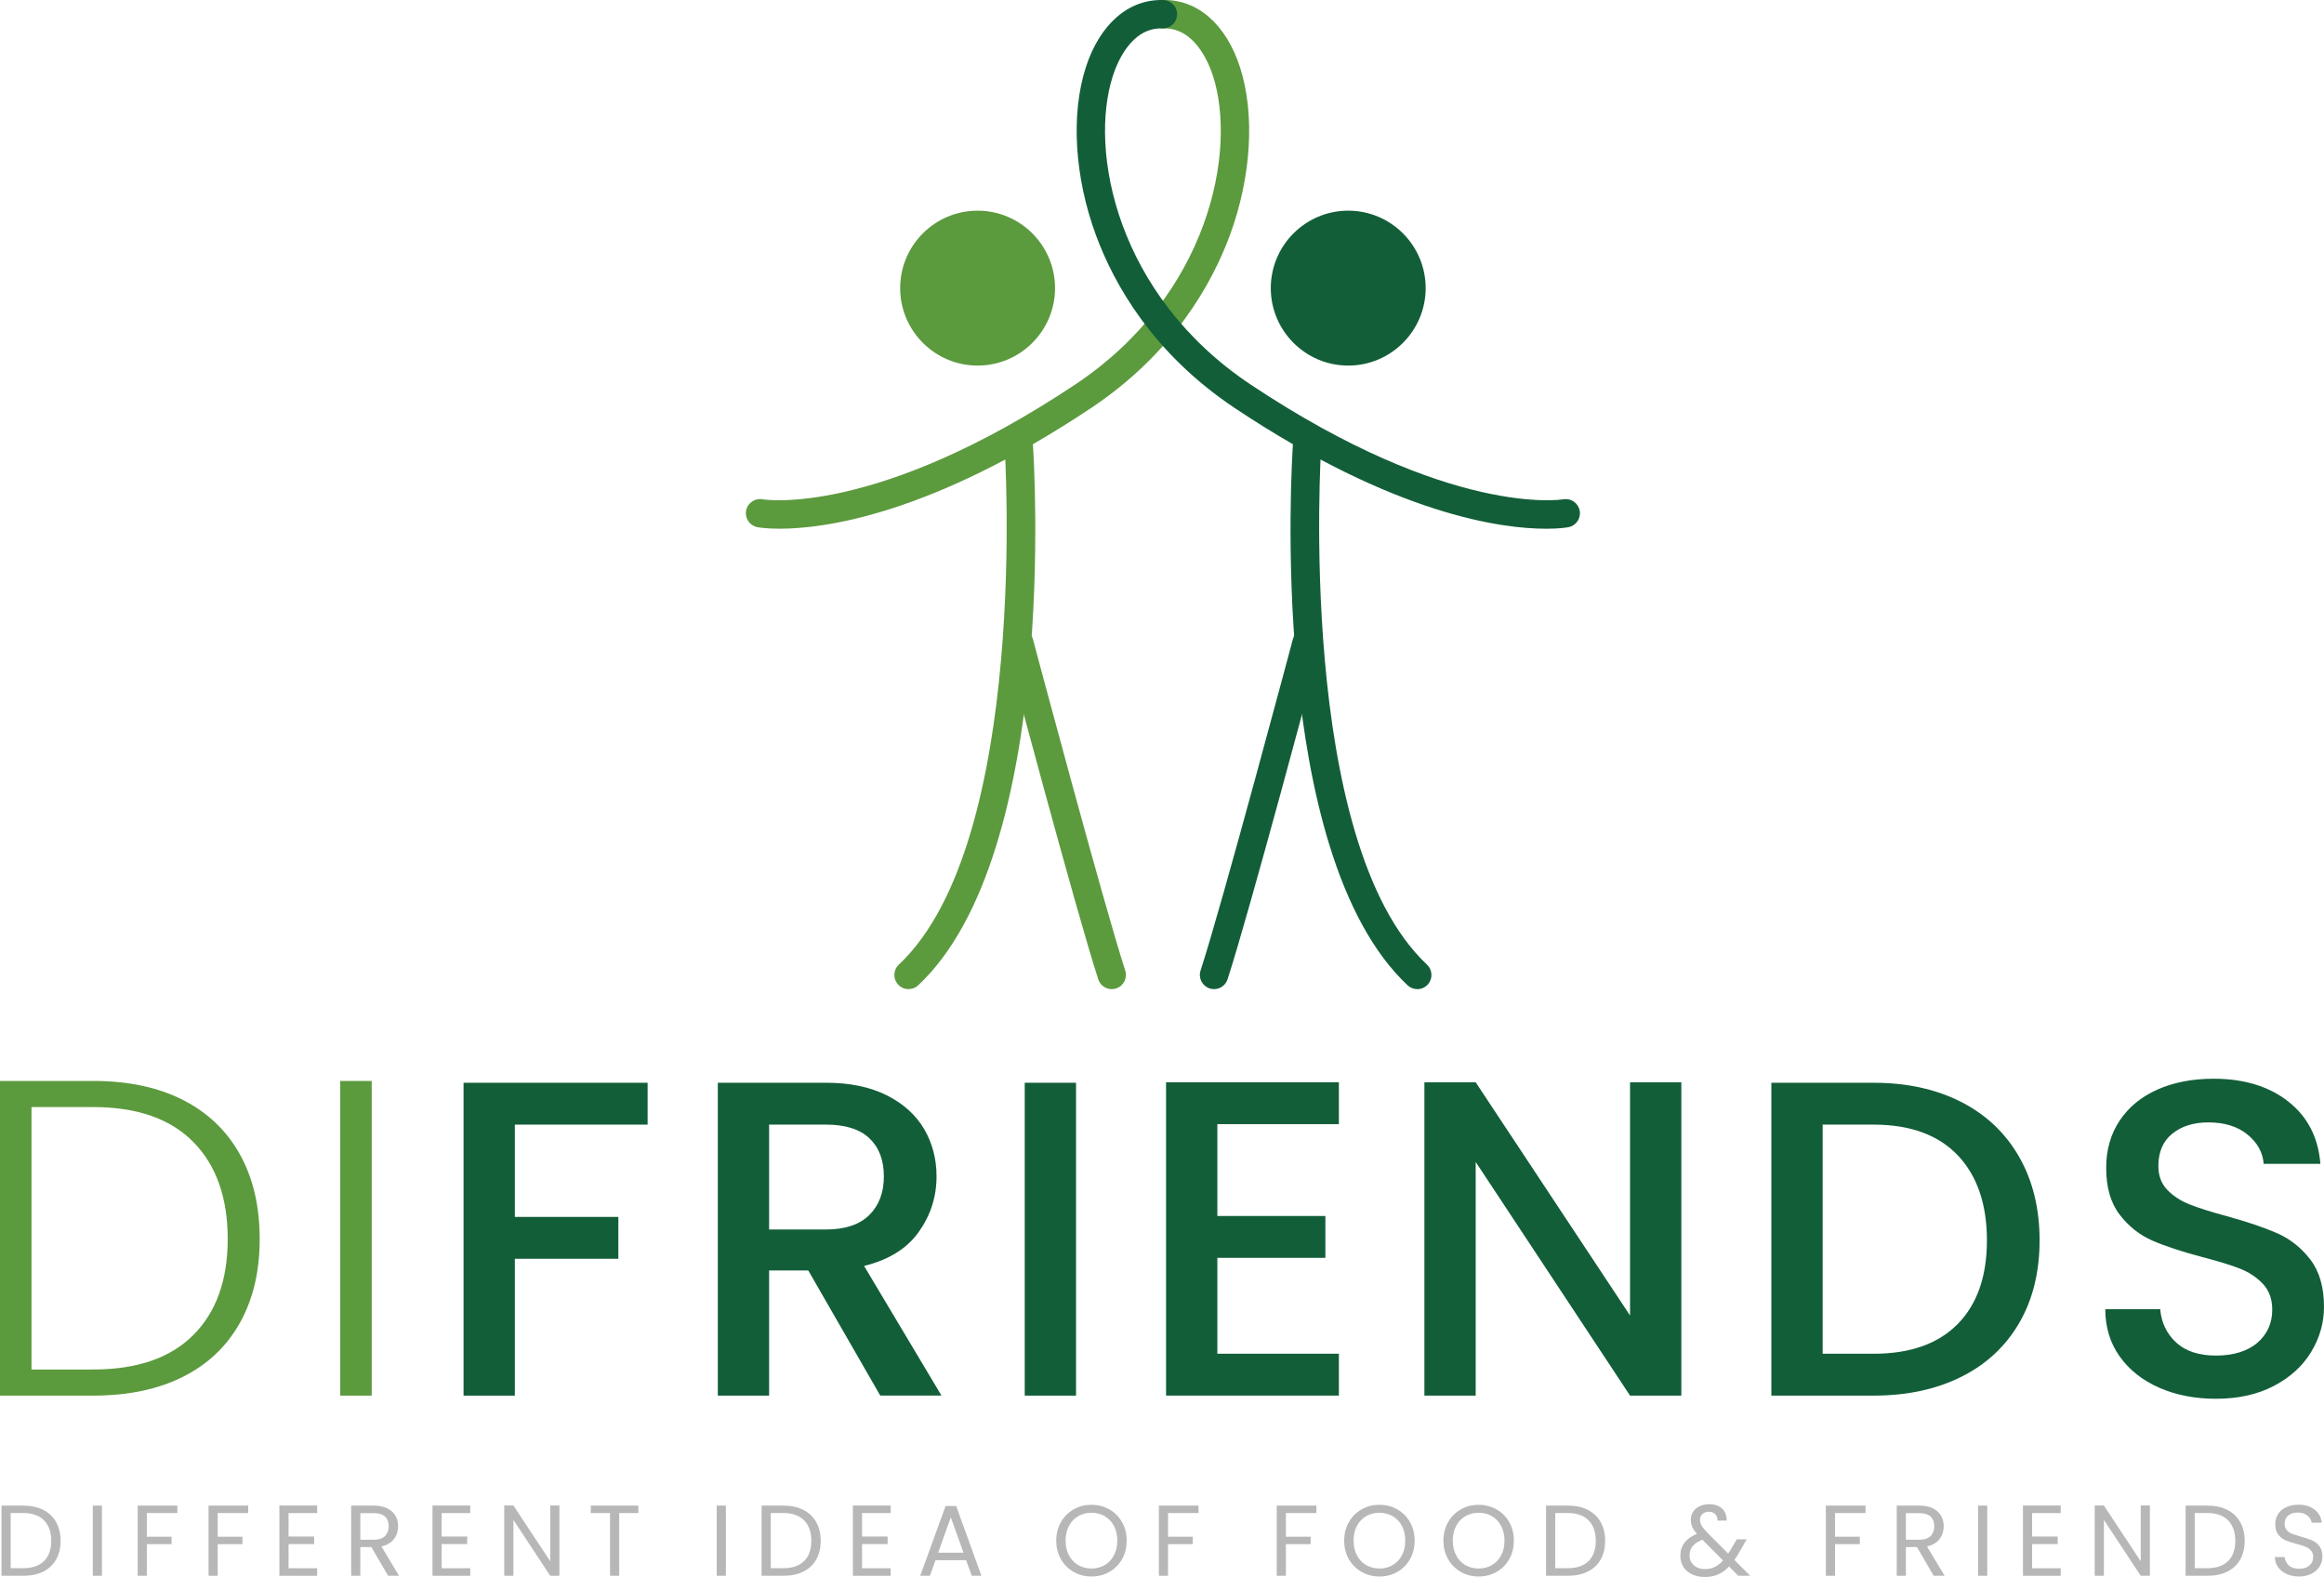
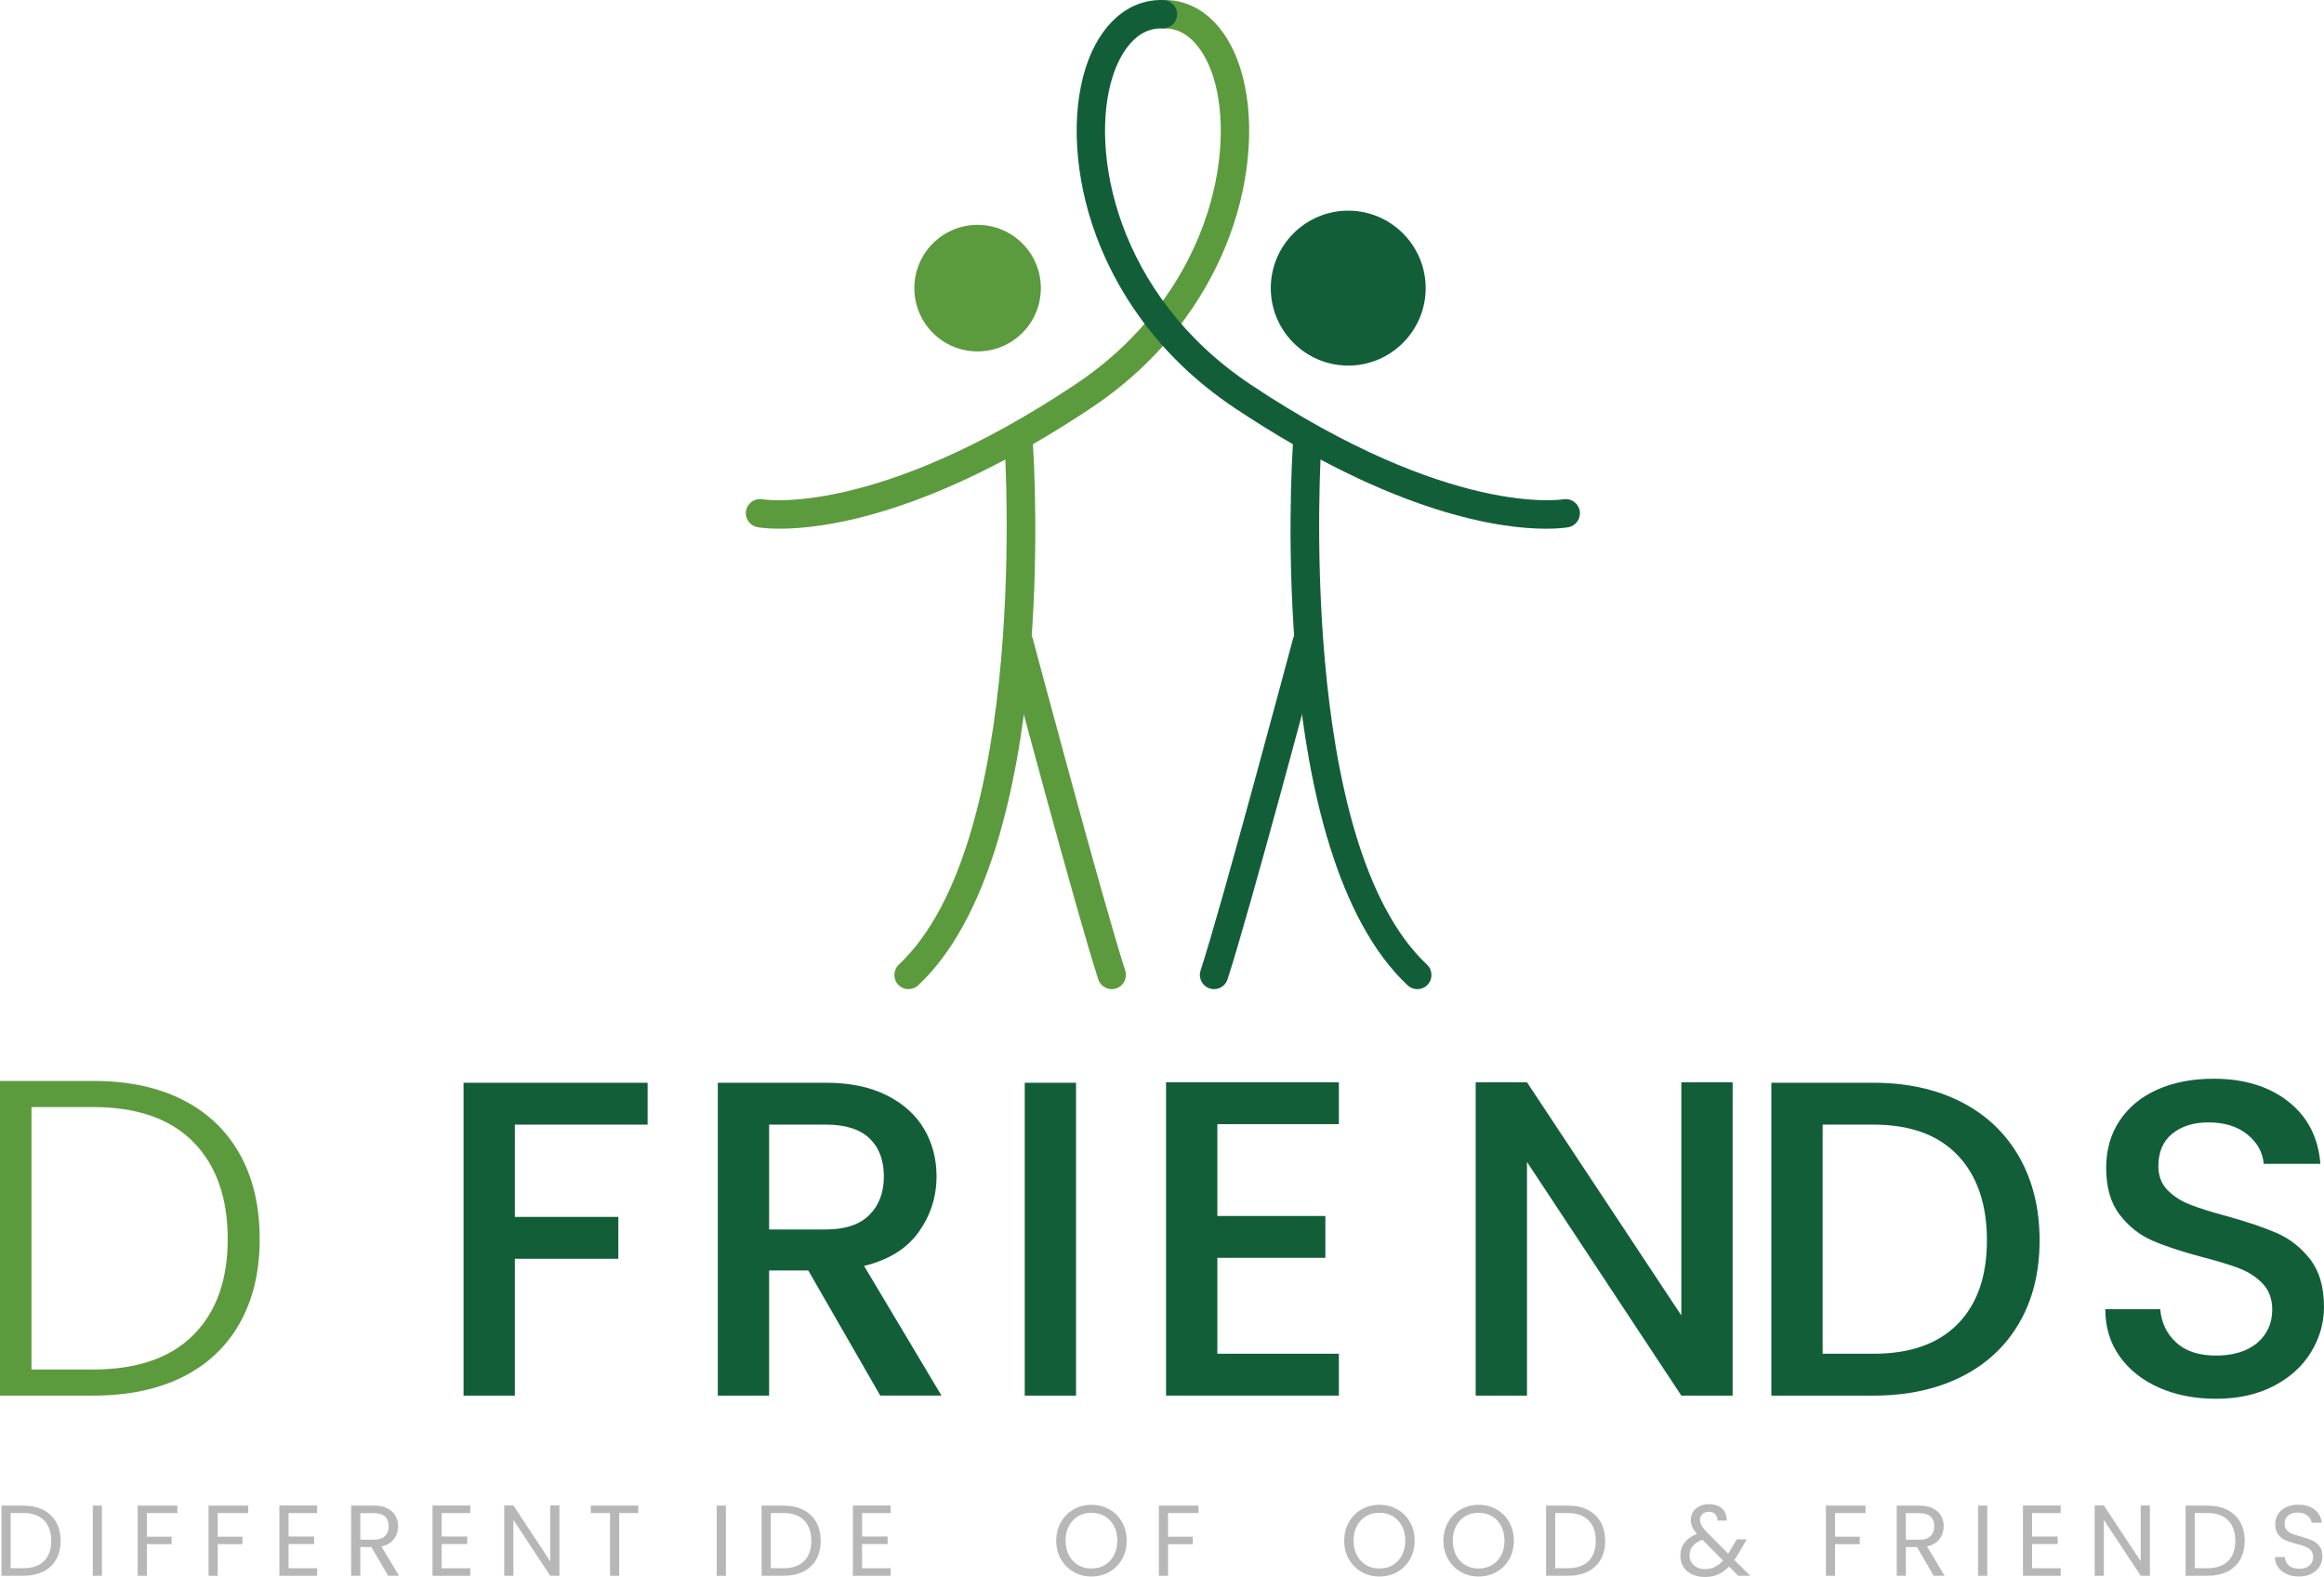
<svg xmlns="http://www.w3.org/2000/svg" id="Layer_1" data-name="Layer 1" viewBox="0 0 1055.14 715.8">
  <defs>
    <style>      .cls-1 {        fill: #b7b7b7;      }      .cls-2 {        fill: #125e39;      }      .cls-3 {        fill: #5c9a3e;      }    </style>
  </defs>
  <g>
    <path class="cls-3" d="m82.96,499.23c11.3,5.72,19.95,13.97,25.95,24.72,5.99,10.76,8.99,23.57,8.99,38.41s-3,27.41-8.99,38.11c-6,10.69-14.64,18.87-25.95,24.52-11.31,5.65-24.86,8.48-40.66,8.48H0v-142.83h42.3c15.8,0,29.35,2.86,40.66,8.58Zm4.8,106.76c10.42-10.42,15.63-24.96,15.63-43.62s-5.21-33.48-15.63-44.03c-10.42-10.56-25.58-15.84-45.46-15.84H14.3v119.12h27.99c19.89,0,35.04-5.21,45.46-15.63Z" />
-     <path class="cls-3" d="m168.77,490.65v142.83h-14.3v-142.83h14.3Z" />
  </g>
  <g>
    <path class="cls-2" d="m294.03,491.47v19h-60.28v41.89h46.99v19h-46.99v62.12h-23.29v-142.01h83.57Z" />
    <path class="cls-2" d="m399.66,633.47l-32.69-56.8h-17.78v56.8h-23.29v-142.01h49.04c10.9,0,20.13,1.91,27.69,5.72,7.56,3.82,13.21,8.92,16.96,15.32,3.74,6.4,5.62,13.56,5.62,21.45,0,9.26-2.69,17.67-8.07,25.23-5.38,7.56-13.66,12.7-24.83,15.43l35.14,58.85h-27.79Zm-50.47-75.4h25.74c8.72,0,15.29-2.18,19.72-6.54,4.43-4.36,6.64-10.22,6.64-17.57s-2.18-13.11-6.54-17.27c-4.36-4.15-10.97-6.23-19.82-6.23h-25.74v47.61Z" />
    <path class="cls-2" d="m488.54,491.47v142.01h-23.29v-142.01h23.29Z" />
    <path class="cls-2" d="m552.7,510.26v41.68h49.04v19h-49.04v43.52h55.17v19h-78.46v-142.21h78.46v19h-55.17Z" />
-     <path class="cls-2" d="m763.36,633.47h-23.29l-70.08-106.05v106.05h-23.29v-142.21h23.29l70.08,105.84v-105.84h23.29v142.21Z" />
+     <path class="cls-2" d="m763.36,633.47l-70.08-106.05v106.05h-23.29v-142.21h23.29l70.08,105.84v-105.84h23.29v142.21Z" />
    <path class="cls-2" d="m890.35,500.15c11.37,5.79,20.16,14.1,26.36,24.93,6.2,10.83,9.3,23.47,9.3,37.9s-3.1,26.97-9.3,37.6c-6.2,10.63-14.99,18.77-26.36,24.42-11.38,5.65-24.62,8.48-39.74,8.48h-46.38v-142.01h46.38c15.12,0,28.37,2.9,39.74,8.68Zm-1.53,100.84c8.85-8.99,13.28-21.66,13.28-38.01s-4.43-29.35-13.28-38.62c-8.86-9.26-21.59-13.89-38.21-13.89h-23.09v104h23.09c16.62,0,29.35-4.49,38.21-13.49Z" />
    <path class="cls-2" d="m980.36,629.9c-7.63-3.34-13.62-8.07-17.98-14.2-4.36-6.13-6.54-13.28-6.54-21.45h24.93c.54,6.13,2.96,11.17,7.25,15.12,4.29,3.95,10.32,5.93,18.08,5.93s14.3-1.94,18.8-5.82c4.49-3.88,6.74-8.89,6.74-15.02,0-4.77-1.4-8.65-4.19-11.65-2.79-2.99-6.27-5.31-10.42-6.95-4.16-1.64-9.91-3.4-17.27-5.31-9.26-2.45-16.79-4.94-22.58-7.46-5.79-2.52-10.73-6.44-14.81-11.75-4.09-5.31-6.13-12.39-6.13-21.25,0-8.17,2.04-15.33,6.13-21.45,4.09-6.13,9.81-10.83,17.16-14.1,7.36-3.27,15.87-4.9,25.54-4.9,13.76,0,25.03,3.44,33.82,10.32,8.79,6.88,13.65,16.31,14.61,28.3h-25.74c-.41-5.17-2.86-9.6-7.36-13.28-4.49-3.68-10.42-5.52-17.78-5.52-6.68,0-12.13,1.71-16.35,5.11-4.22,3.4-6.33,8.31-6.33,14.71,0,4.36,1.33,7.94,3.98,10.73,2.66,2.79,6.03,5.01,10.11,6.64,4.09,1.63,9.67,3.4,16.76,5.31,9.4,2.59,17.06,5.18,22.99,7.76,5.93,2.59,10.96,6.57,15.12,11.95,4.15,5.38,6.23,12.56,6.23,21.56,0,7.22-1.94,14.03-5.82,20.43-3.88,6.41-9.54,11.55-16.96,15.43-7.42,3.88-16.18,5.82-26.26,5.82-9.54,0-18.12-1.67-25.75-5Z" />
  </g>
  <g>
    <path class="cls-1" d="m19.63,685.34c2.54,1.29,4.49,3.15,5.85,5.55,1.35,2.41,2.03,5.24,2.03,8.5s-.68,6.09-2.03,8.48c-1.36,2.39-3.31,4.22-5.85,5.48-2.54,1.27-5.55,1.9-9.03,1.9H.68v-31.85h9.92c3.47,0,6.48.65,9.03,1.94Zm.39,23.21c2.16-2.18,3.24-5.23,3.24-9.16s-1.09-7.05-3.27-9.28-5.31-3.34-9.39-3.34h-5.76v25.04h5.76c4.11,0,7.25-1.09,9.41-3.27Z" />
    <path class="cls-1" d="m46.29,683.4v31.85h-4.16v-31.85h4.16Z" />
    <path class="cls-1" d="m80.52,683.4v3.38h-13.85v10.74h11.24v3.38h-11.24v14.35h-4.16v-31.85h18.01Z" />
    <path class="cls-1" d="m112.69,683.4v3.38h-13.85v10.74h11.24v3.38h-11.24v14.35h-4.16v-31.85h18.01Z" />
    <path class="cls-1" d="m131.01,686.78v10.65h11.61v3.43h-11.61v10.97h12.98v3.43h-17.14v-31.9h17.14v3.43h-12.98Z" />
    <path class="cls-1" d="m176.21,715.25l-7.59-13.02h-5.03v13.02h-4.16v-31.85h10.28c2.41,0,4.44.41,6.1,1.23,1.66.82,2.9,1.94,3.72,3.34.82,1.4,1.23,3,1.23,4.8,0,2.19-.63,4.13-1.9,5.81-1.26,1.67-3.16,2.79-5.69,3.34l8,13.34h-4.98Zm-12.61-16.36h6.12c2.25,0,3.95-.56,5.07-1.67,1.13-1.11,1.69-2.6,1.69-4.46s-.56-3.35-1.67-4.39c-1.11-1.03-2.81-1.55-5.1-1.55h-6.12v12.07Z" />
    <path class="cls-1" d="m200.52,686.78v10.65h11.61v3.43h-11.61v10.97h12.98v3.43h-17.14v-31.9h17.14v3.43h-12.98Z" />
    <path class="cls-1" d="m253.98,715.25h-4.16l-16.73-25.36v25.36h-4.16v-31.9h4.16l16.73,25.32v-25.32h4.16v31.9Z" />
    <path class="cls-1" d="m289.81,683.4v3.38h-8.68v28.47h-4.16v-28.47h-8.73v-3.38h21.57Z" />
    <path class="cls-1" d="m329.56,683.4v31.85h-4.16v-31.85h4.16Z" />
    <path class="cls-1" d="m364.73,685.34c2.54,1.29,4.49,3.15,5.85,5.55,1.35,2.41,2.03,5.24,2.03,8.5s-.68,6.09-2.03,8.48c-1.36,2.39-3.31,4.22-5.85,5.48-2.54,1.27-5.55,1.9-9.03,1.9h-9.92v-31.85h9.92c3.47,0,6.48.65,9.03,1.94Zm.39,23.21c2.16-2.18,3.24-5.23,3.24-9.16s-1.09-7.05-3.27-9.28c-2.18-2.22-5.31-3.34-9.39-3.34h-5.76v25.04h5.76c4.11,0,7.25-1.09,9.41-3.27Z" />
    <path class="cls-1" d="m391.39,686.78v10.65h11.61v3.43h-11.61v10.97h12.98v3.43h-17.14v-31.9h17.14v3.43h-12.98Z" />
-     <path class="cls-1" d="m438.64,708.17h-13.89l-2.56,7.08h-4.39l11.52-31.67h4.8l11.47,31.67h-4.39l-2.56-7.08Zm-1.19-3.38l-5.76-16.09-5.76,16.09h11.52Z" />
    <path class="cls-1" d="m487.45,713.49c-2.44-1.39-4.36-3.32-5.78-5.8-1.42-2.48-2.12-5.28-2.12-8.38s.71-5.9,2.12-8.39c1.42-2.48,3.34-4.42,5.78-5.8,2.44-1.39,5.13-2.08,8.09-2.08s5.7.69,8.13,2.08c2.44,1.39,4.36,3.31,5.76,5.78,1.4,2.47,2.1,5.27,2.1,8.41s-.7,5.94-2.1,8.41c-1.4,2.47-3.32,4.4-5.76,5.78-2.44,1.39-5.15,2.08-8.13,2.08s-5.65-.69-8.09-2.08Zm14.1-3.08c1.78-1.04,3.18-2.51,4.2-4.43,1.02-1.92,1.53-4.14,1.53-6.67s-.51-4.79-1.53-6.7c-1.02-1.9-2.42-3.37-4.18-4.41-1.77-1.03-3.78-1.55-6.03-1.55s-4.27.52-6.03,1.55c-1.77,1.04-3.16,2.51-4.18,4.41-1.02,1.91-1.53,4.14-1.53,6.7s.51,4.75,1.53,6.67c1.02,1.92,2.42,3.4,4.2,4.43,1.78,1.03,3.79,1.55,6.01,1.55s4.23-.52,6.01-1.55Z" />
    <path class="cls-1" d="m544.16,683.4v3.38h-13.85v10.74h11.24v3.38h-11.24v14.35h-4.16v-31.85h18.01Z" />
-     <path class="cls-1" d="m597.67,683.4v3.38h-13.85v10.74h11.24v3.38h-11.24v14.35h-4.16v-31.85h18.01Z" />
    <path class="cls-1" d="m618.19,713.49c-2.44-1.39-4.36-3.32-5.78-5.8-1.42-2.48-2.12-5.28-2.12-8.38s.71-5.9,2.12-8.39c1.42-2.48,3.34-4.42,5.78-5.8,2.44-1.39,5.13-2.08,8.09-2.08s5.7.69,8.13,2.08c2.44,1.39,4.36,3.31,5.76,5.78,1.4,2.47,2.1,5.27,2.1,8.41s-.7,5.94-2.1,8.41c-1.4,2.47-3.32,4.4-5.76,5.78-2.44,1.39-5.15,2.08-8.13,2.08s-5.65-.69-8.09-2.08Zm14.1-3.08c1.78-1.04,3.18-2.51,4.2-4.43,1.02-1.92,1.53-4.14,1.53-6.67s-.51-4.79-1.53-6.7c-1.02-1.9-2.42-3.37-4.18-4.41-1.77-1.03-3.78-1.55-6.03-1.55s-4.27.52-6.03,1.55c-1.77,1.04-3.16,2.51-4.18,4.41-1.02,1.91-1.53,4.14-1.53,6.7s.51,4.75,1.53,6.67c1.02,1.92,2.42,3.4,4.2,4.43,1.78,1.03,3.79,1.55,6.01,1.55s4.23-.52,6.01-1.55Z" />
    <path class="cls-1" d="m663.24,713.49c-2.44-1.39-4.36-3.32-5.78-5.8-1.42-2.48-2.12-5.28-2.12-8.38s.71-5.9,2.12-8.39c1.42-2.48,3.34-4.42,5.78-5.8,2.44-1.39,5.13-2.08,8.09-2.08s5.7.69,8.13,2.08c2.44,1.39,4.36,3.31,5.76,5.78,1.4,2.47,2.1,5.27,2.1,8.41s-.7,5.94-2.1,8.41c-1.4,2.47-3.32,4.4-5.76,5.78-2.44,1.39-5.15,2.08-8.13,2.08s-5.65-.69-8.09-2.08Zm14.1-3.08c1.78-1.04,3.18-2.51,4.2-4.43,1.02-1.92,1.53-4.14,1.53-6.67s-.51-4.79-1.53-6.7c-1.02-1.9-2.42-3.37-4.18-4.41-1.77-1.03-3.78-1.55-6.03-1.55s-4.27.52-6.03,1.55c-1.77,1.04-3.16,2.51-4.18,4.41-1.02,1.91-1.53,4.14-1.53,6.7s.51,4.75,1.53,6.67c1.02,1.92,2.42,3.4,4.2,4.43,1.78,1.03,3.79,1.55,6.01,1.55s4.23-.52,6.01-1.55Z" />
    <path class="cls-1" d="m720.89,685.34c2.54,1.29,4.49,3.15,5.85,5.55,1.35,2.41,2.03,5.24,2.03,8.5s-.68,6.09-2.03,8.48c-1.36,2.39-3.31,4.22-5.85,5.48-2.54,1.27-5.55,1.9-9.03,1.9h-9.92v-31.85h9.92c3.47,0,6.48.65,9.03,1.94Zm.39,23.21c2.16-2.18,3.24-5.23,3.24-9.16s-1.09-7.05-3.27-9.28c-2.18-2.22-5.31-3.34-9.39-3.34h-5.76v25.04h5.76c4.11,0,7.25-1.09,9.41-3.27Z" />
    <path class="cls-1" d="m789.19,715.25l-4.16-4.2c-1.55,1.62-3.21,2.81-4.98,3.59-1.77.78-3.76,1.16-5.99,1.16s-4.14-.39-5.83-1.19c-1.69-.79-3-1.92-3.93-3.38-.93-1.46-1.39-3.17-1.39-5.12,0-2.22.63-4.18,1.9-5.87,1.26-1.69,3.13-3.02,5.6-4-.97-1.16-1.67-2.22-2.1-3.2-.43-.98-.64-2.04-.64-3.2,0-1.34.34-2.55,1.03-3.63.69-1.08,1.67-1.93,2.95-2.54,1.28-.61,2.76-.91,4.43-.91s3.08.32,4.3.96c1.22.64,2.13,1.53,2.74,2.67.61,1.14.88,2.41.82,3.82h-4.16c.03-1.25-.32-2.23-1.05-2.95-.73-.71-1.68-1.07-2.83-1.07-1.22,0-2.2.34-2.95,1.03-.75.68-1.12,1.56-1.12,2.63,0,.92.25,1.8.75,2.65.5.85,1.35,1.9,2.54,3.15l9.5,9.55.82-1.28,3.11-5.21h4.48l-3.75,6.49c-.52.92-1.13,1.87-1.83,2.88l7.17,7.17h-5.44Zm-10.67-3.98c1.33-.64,2.58-1.63,3.77-2.97l-9.37-9.41c-3.9,1.49-5.85,3.85-5.85,7.08,0,1.8.65,3.29,1.94,4.48,1.29,1.19,2.98,1.78,5.05,1.78,1.65,0,3.13-.32,4.46-.96Z" />
    <path class="cls-1" d="m846.99,683.4v3.38h-13.85v10.74h11.24v3.38h-11.24v14.35h-4.16v-31.85h18.01Z" />
    <path class="cls-1" d="m877.93,715.25l-7.59-13.02h-5.03v13.02h-4.16v-31.85h10.28c2.41,0,4.44.41,6.1,1.23,1.66.82,2.9,1.94,3.72,3.34.82,1.4,1.23,3,1.23,4.8,0,2.19-.63,4.13-1.9,5.81-1.26,1.67-3.16,2.79-5.69,3.34l8,13.34h-4.98Zm-12.61-16.36h6.12c2.25,0,3.95-.56,5.07-1.67,1.13-1.11,1.69-2.6,1.69-4.46s-.56-3.35-1.67-4.39c-1.11-1.03-2.81-1.55-5.1-1.55h-6.12v12.07Z" />
    <path class="cls-1" d="m902.24,683.4v31.85h-4.16v-31.85h4.16Z" />
    <path class="cls-1" d="m922.62,686.78v10.65h11.61v3.43h-11.61v10.97h12.98v3.43h-17.14v-31.9h17.14v3.43h-12.98Z" />
    <path class="cls-1" d="m976.09,715.25h-4.16l-16.73-25.36v25.36h-4.16v-31.9h4.16l16.73,25.32v-25.32h4.16v31.9Z" />
    <path class="cls-1" d="m1011.25,685.34c2.54,1.29,4.49,3.15,5.85,5.55,1.35,2.41,2.03,5.24,2.03,8.5s-.68,6.09-2.03,8.48c-1.36,2.39-3.31,4.22-5.85,5.48-2.54,1.27-5.55,1.9-9.03,1.9h-9.92v-31.85h9.92c3.47,0,6.48.65,9.03,1.94Zm.39,23.21c2.16-2.18,3.24-5.23,3.24-9.16s-1.09-7.05-3.27-9.28-5.31-3.34-9.39-3.34h-5.76v25.04h5.76c4.11,0,7.25-1.09,9.41-3.27Z" />
    <path class="cls-1" d="m1038.21,714.45c-1.66-.74-2.96-1.78-3.91-3.11-.95-1.32-1.43-2.86-1.46-4.59h4.43c.15,1.49.77,2.75,1.85,3.77,1.08,1.02,2.66,1.53,4.73,1.53s3.54-.49,4.68-1.48c1.14-.99,1.71-2.26,1.71-3.82,0-1.22-.34-2.21-1.01-2.97s-1.51-1.34-2.51-1.74c-1.01-.39-2.36-.82-4.07-1.28-2.1-.55-3.79-1.1-5.05-1.64-1.26-.55-2.35-1.41-3.24-2.58-.9-1.17-1.35-2.75-1.35-4.73,0-1.74.44-3.27,1.32-4.62.88-1.34,2.12-2.38,3.72-3.11,1.6-.73,3.44-1.1,5.51-1.1,2.99,0,5.43.75,7.33,2.24,1.9,1.49,2.98,3.47,3.22,5.94h-4.57c-.15-1.22-.79-2.29-1.92-3.22-1.13-.93-2.62-1.39-4.48-1.39-1.74,0-3.15.45-4.25,1.35-1.1.9-1.64,2.16-1.64,3.77,0,1.16.33,2.1.98,2.83.65.73,1.46,1.29,2.42,1.67.96.38,2.31.82,4.04,1.3,2.1.58,3.79,1.15,5.07,1.71,1.28.56,2.38,1.43,3.29,2.6.91,1.17,1.37,2.76,1.37,4.78,0,1.55-.41,3.02-1.23,4.39-.82,1.37-2.04,2.48-3.66,3.34-1.61.85-3.52,1.28-5.71,1.28s-3.98-.37-5.64-1.12Z" />
  </g>
  <path class="cls-3" d="m354.08,239.99c-6.25,0-9.69-.61-10.22-.71-3.49-.67-5.78-4.04-5.11-7.53.67-3.49,4.05-5.78,7.53-5.11.47.09,51.16,8.3,141.8-52.05,61.16-40.71,73.47-106.37,62.69-139.98-2.15-6.69-8.68-22.11-22.56-21.73-3.57.07-6.53-2.66-6.65-6.22s2.66-6.53,6.22-6.65c15.78-.47,28.92,10.93,35.25,30.66,6.82,21.27,5.09,49.71-4.64,76.09-8.14,22.07-25.71,53.6-63.17,78.54-72.85,48.5-121.21,54.68-141.13,54.68Z" />
  <path class="cls-2" d="m701.88,239.99c-19.92,0-68.28-6.18-141.13-54.68-37.46-24.94-55.03-56.48-63.17-78.56-9.73-26.38-11.46-54.83-4.63-76.09C499.28,10.93,512.5-.52,528.21.02c3.55.12,6.33,3.1,6.21,6.65-.12,3.55-3.1,6.34-6.65,6.21-.21,0-.42,0-.62,0-13.49,0-19.83,15.14-21.94,21.73-10.8,33.61,1.51,99.27,62.68,139.99,90.65,60.35,141.34,52.13,141.84,52.04,3.5-.62,6.84,1.68,7.48,5.16.65,3.48-1.62,6.83-5.1,7.49-.53.1-3.98.71-10.22.71Z" />
  <g>
    <circle class="cls-3" cx="443.85" cy="130.79" r="28.72" />
-     <path class="cls-3" d="m443.85,165.94c-19.38,0-35.16-15.77-35.16-35.16s15.77-35.16,35.16-35.16,35.16,15.77,35.16,35.16-15.77,35.16-35.16,35.16Zm0-57.44c-12.29,0-22.29,10-22.29,22.29s10,22.29,22.29,22.29,22.29-10,22.29-22.29-10-22.29-22.29-22.29Z" />
  </g>
  <g>
    <circle class="cls-2" cx="612.12" cy="130.79" r="28.72" />
    <path class="cls-2" d="m612.12,165.94c-19.38,0-35.16-15.77-35.16-35.16s15.77-35.16,35.16-35.16,35.16,15.77,35.16,35.16-15.77,35.16-35.16,35.16Zm0-57.44c-12.29,0-22.29,10-22.29,22.29s10,22.29,22.29,22.29,22.29-10,22.29-22.29-10-22.29-22.29-22.29Z" />
  </g>
  <g>
    <path class="cls-3" d="m412.49,448.97c-1.72,0-3.43-.68-4.69-2.03-2.43-2.59-2.3-6.66.29-9.1,59.53-55.9,48.14-233.62,48.02-235.41-.24-3.55,2.44-6.62,5.98-6.86,3.55-.27,6.61,2.44,6.86,5.98.52,7.55,11.89,185.64-52.05,245.67-1.24,1.17-2.83,1.74-4.4,1.74Z" />
    <path class="cls-3" d="m504.76,448.97c-2.71,0-5.23-1.72-6.12-4.44-9.8-29.98-40.8-146.18-42.12-151.11-.92-3.44,1.12-6.96,4.56-7.88,3.44-.93,6.96,1.13,7.88,4.56.32,1.21,32.23,120.79,41.92,150.43,1.1,3.38-.74,7.01-4.12,8.12-.66.22-1.34.32-2,.32Z" />
  </g>
  <g>
    <path class="cls-2" d="m643.47,448.97c-1.58,0-3.16-.58-4.4-1.74-63.93-60.03-52.56-238.12-52.05-245.67.24-3.55,3.31-6.2,6.86-5.98,3.55.24,6.22,3.31,5.98,6.86-.12,1.79-11.48,179.54,48.02,235.41,2.59,2.43,2.72,6.51.29,9.1-1.27,1.35-2.98,2.03-4.69,2.03Z" />
    <path class="cls-2" d="m551.2,448.97c-.66,0-1.34-.1-2-.32-3.38-1.11-5.22-4.74-4.12-8.12,9.69-29.64,41.6-149.23,41.92-150.43.91-3.43,4.44-5.48,7.88-4.56,3.43.91,5.48,4.44,4.56,7.88-1.32,4.93-32.32,121.13-42.12,151.11-.89,2.72-3.41,4.44-6.12,4.44Z" />
  </g>
</svg>